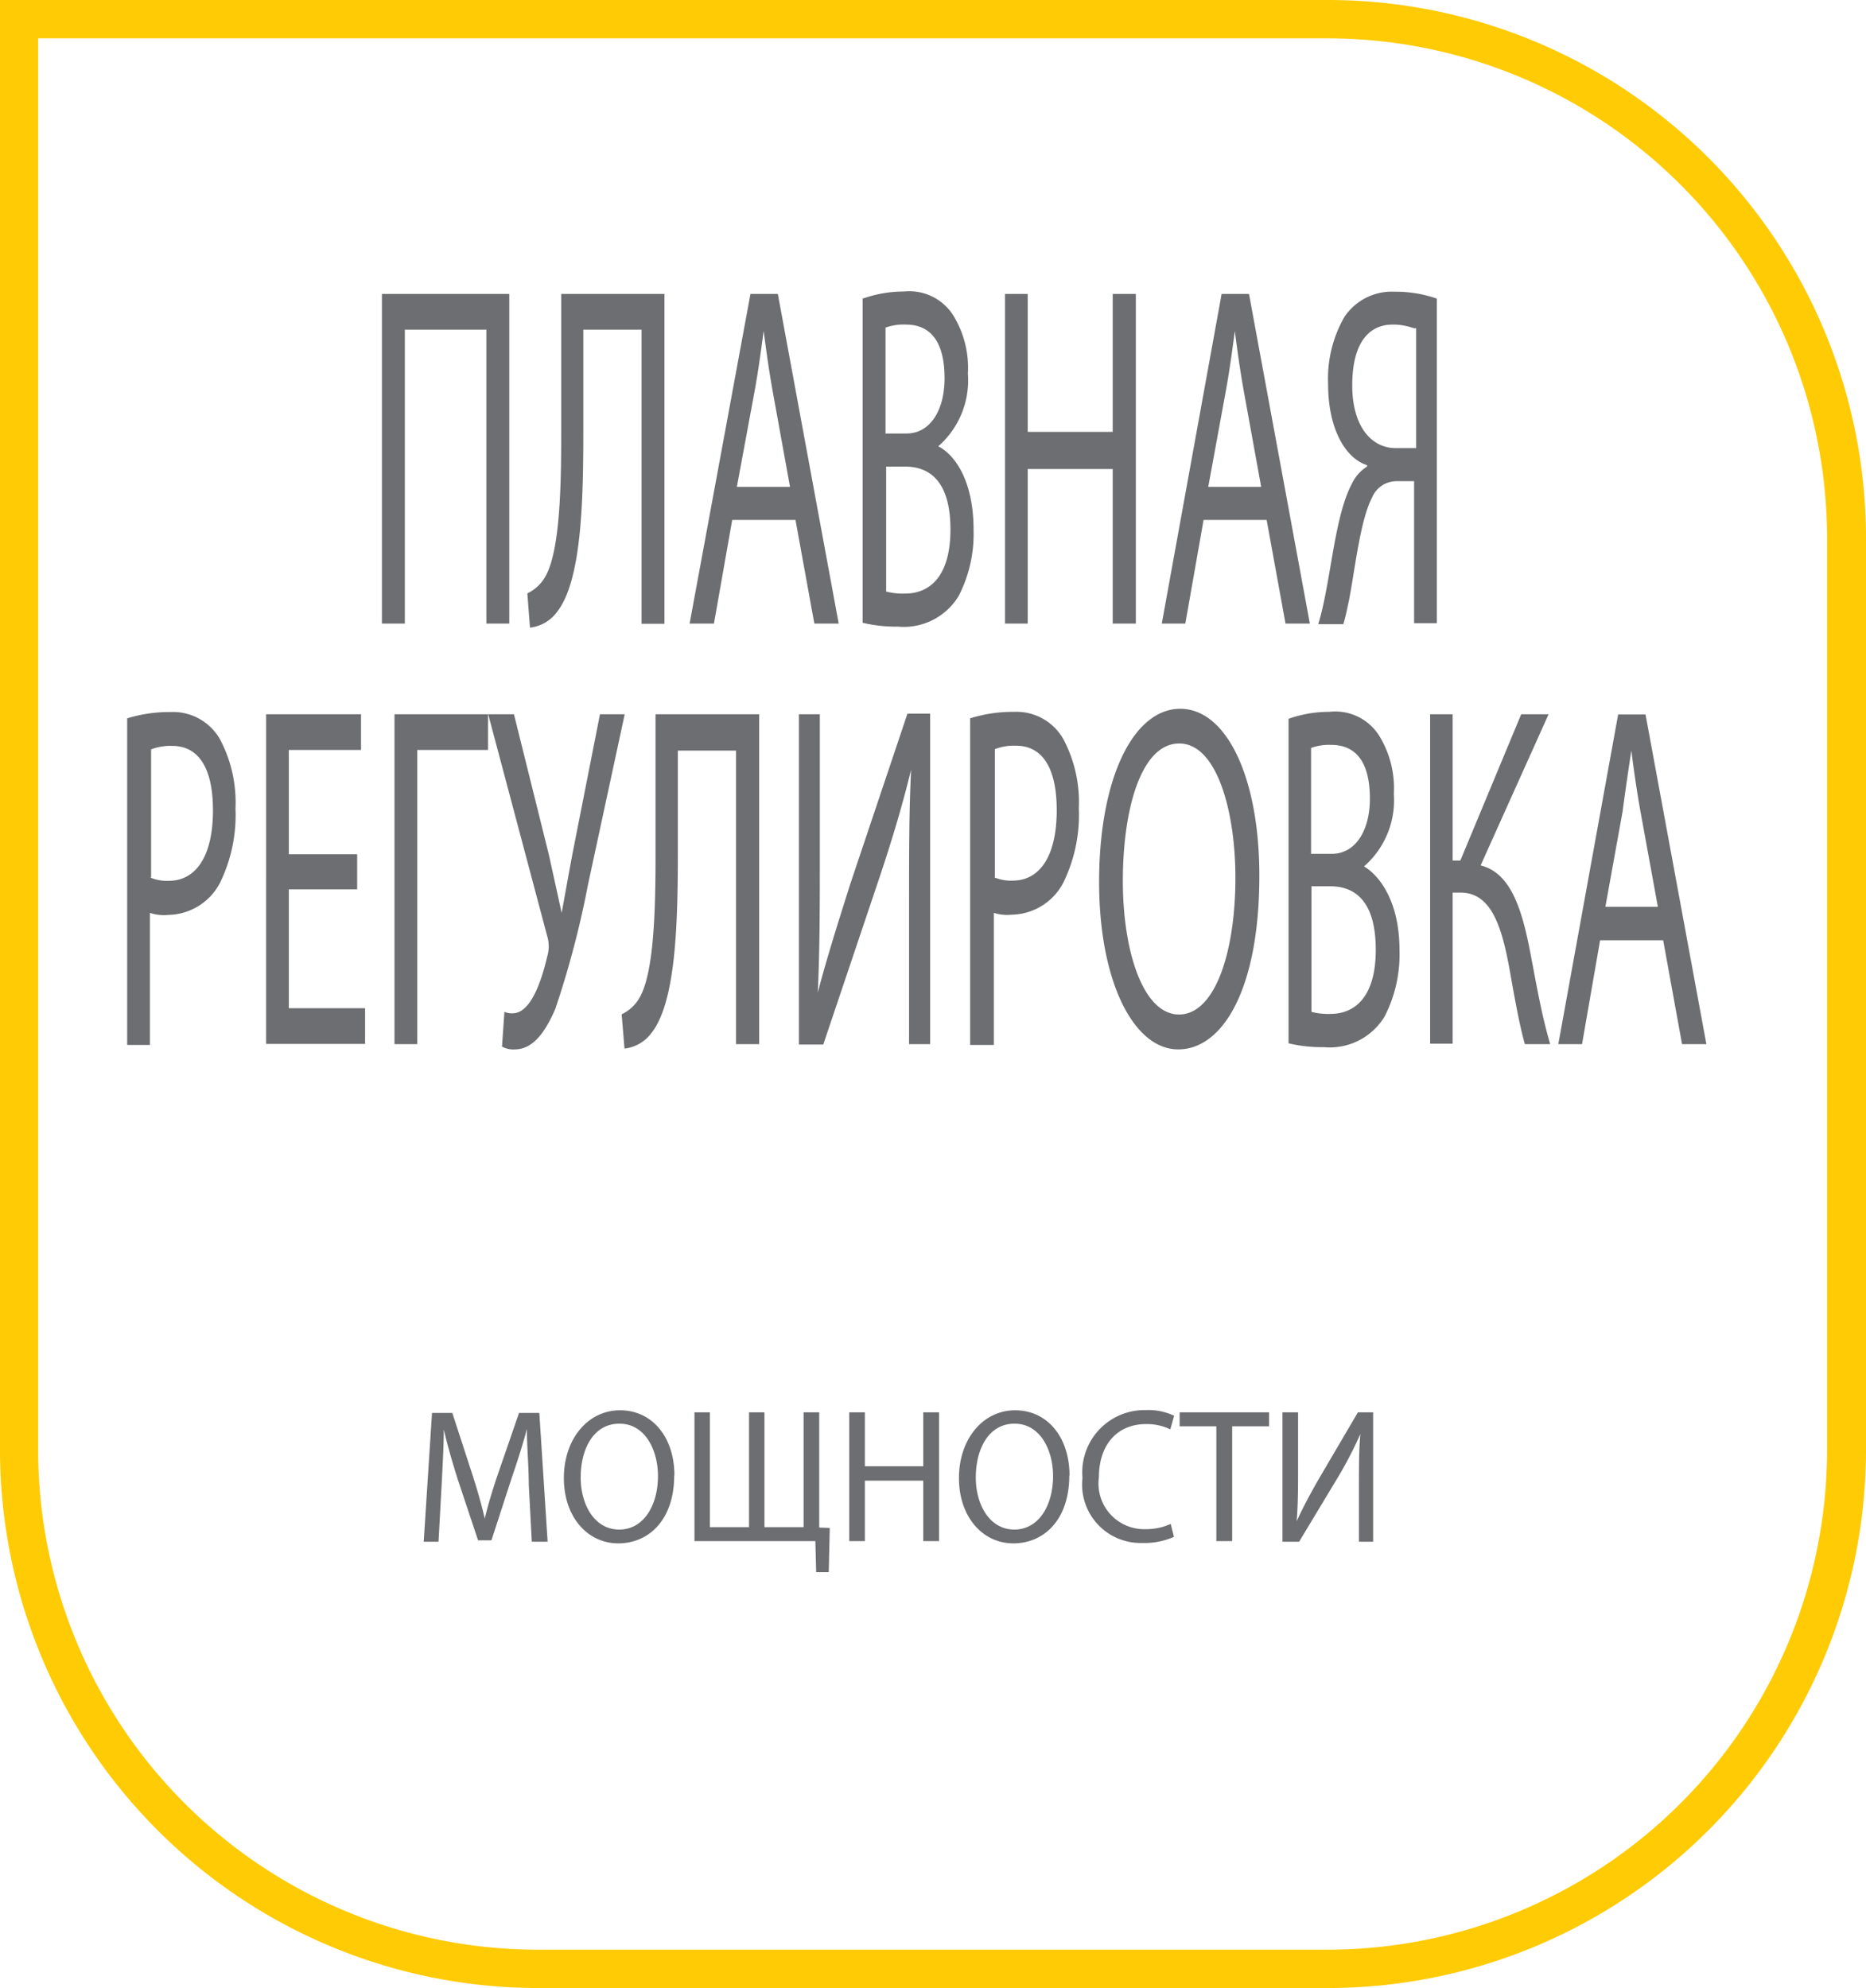
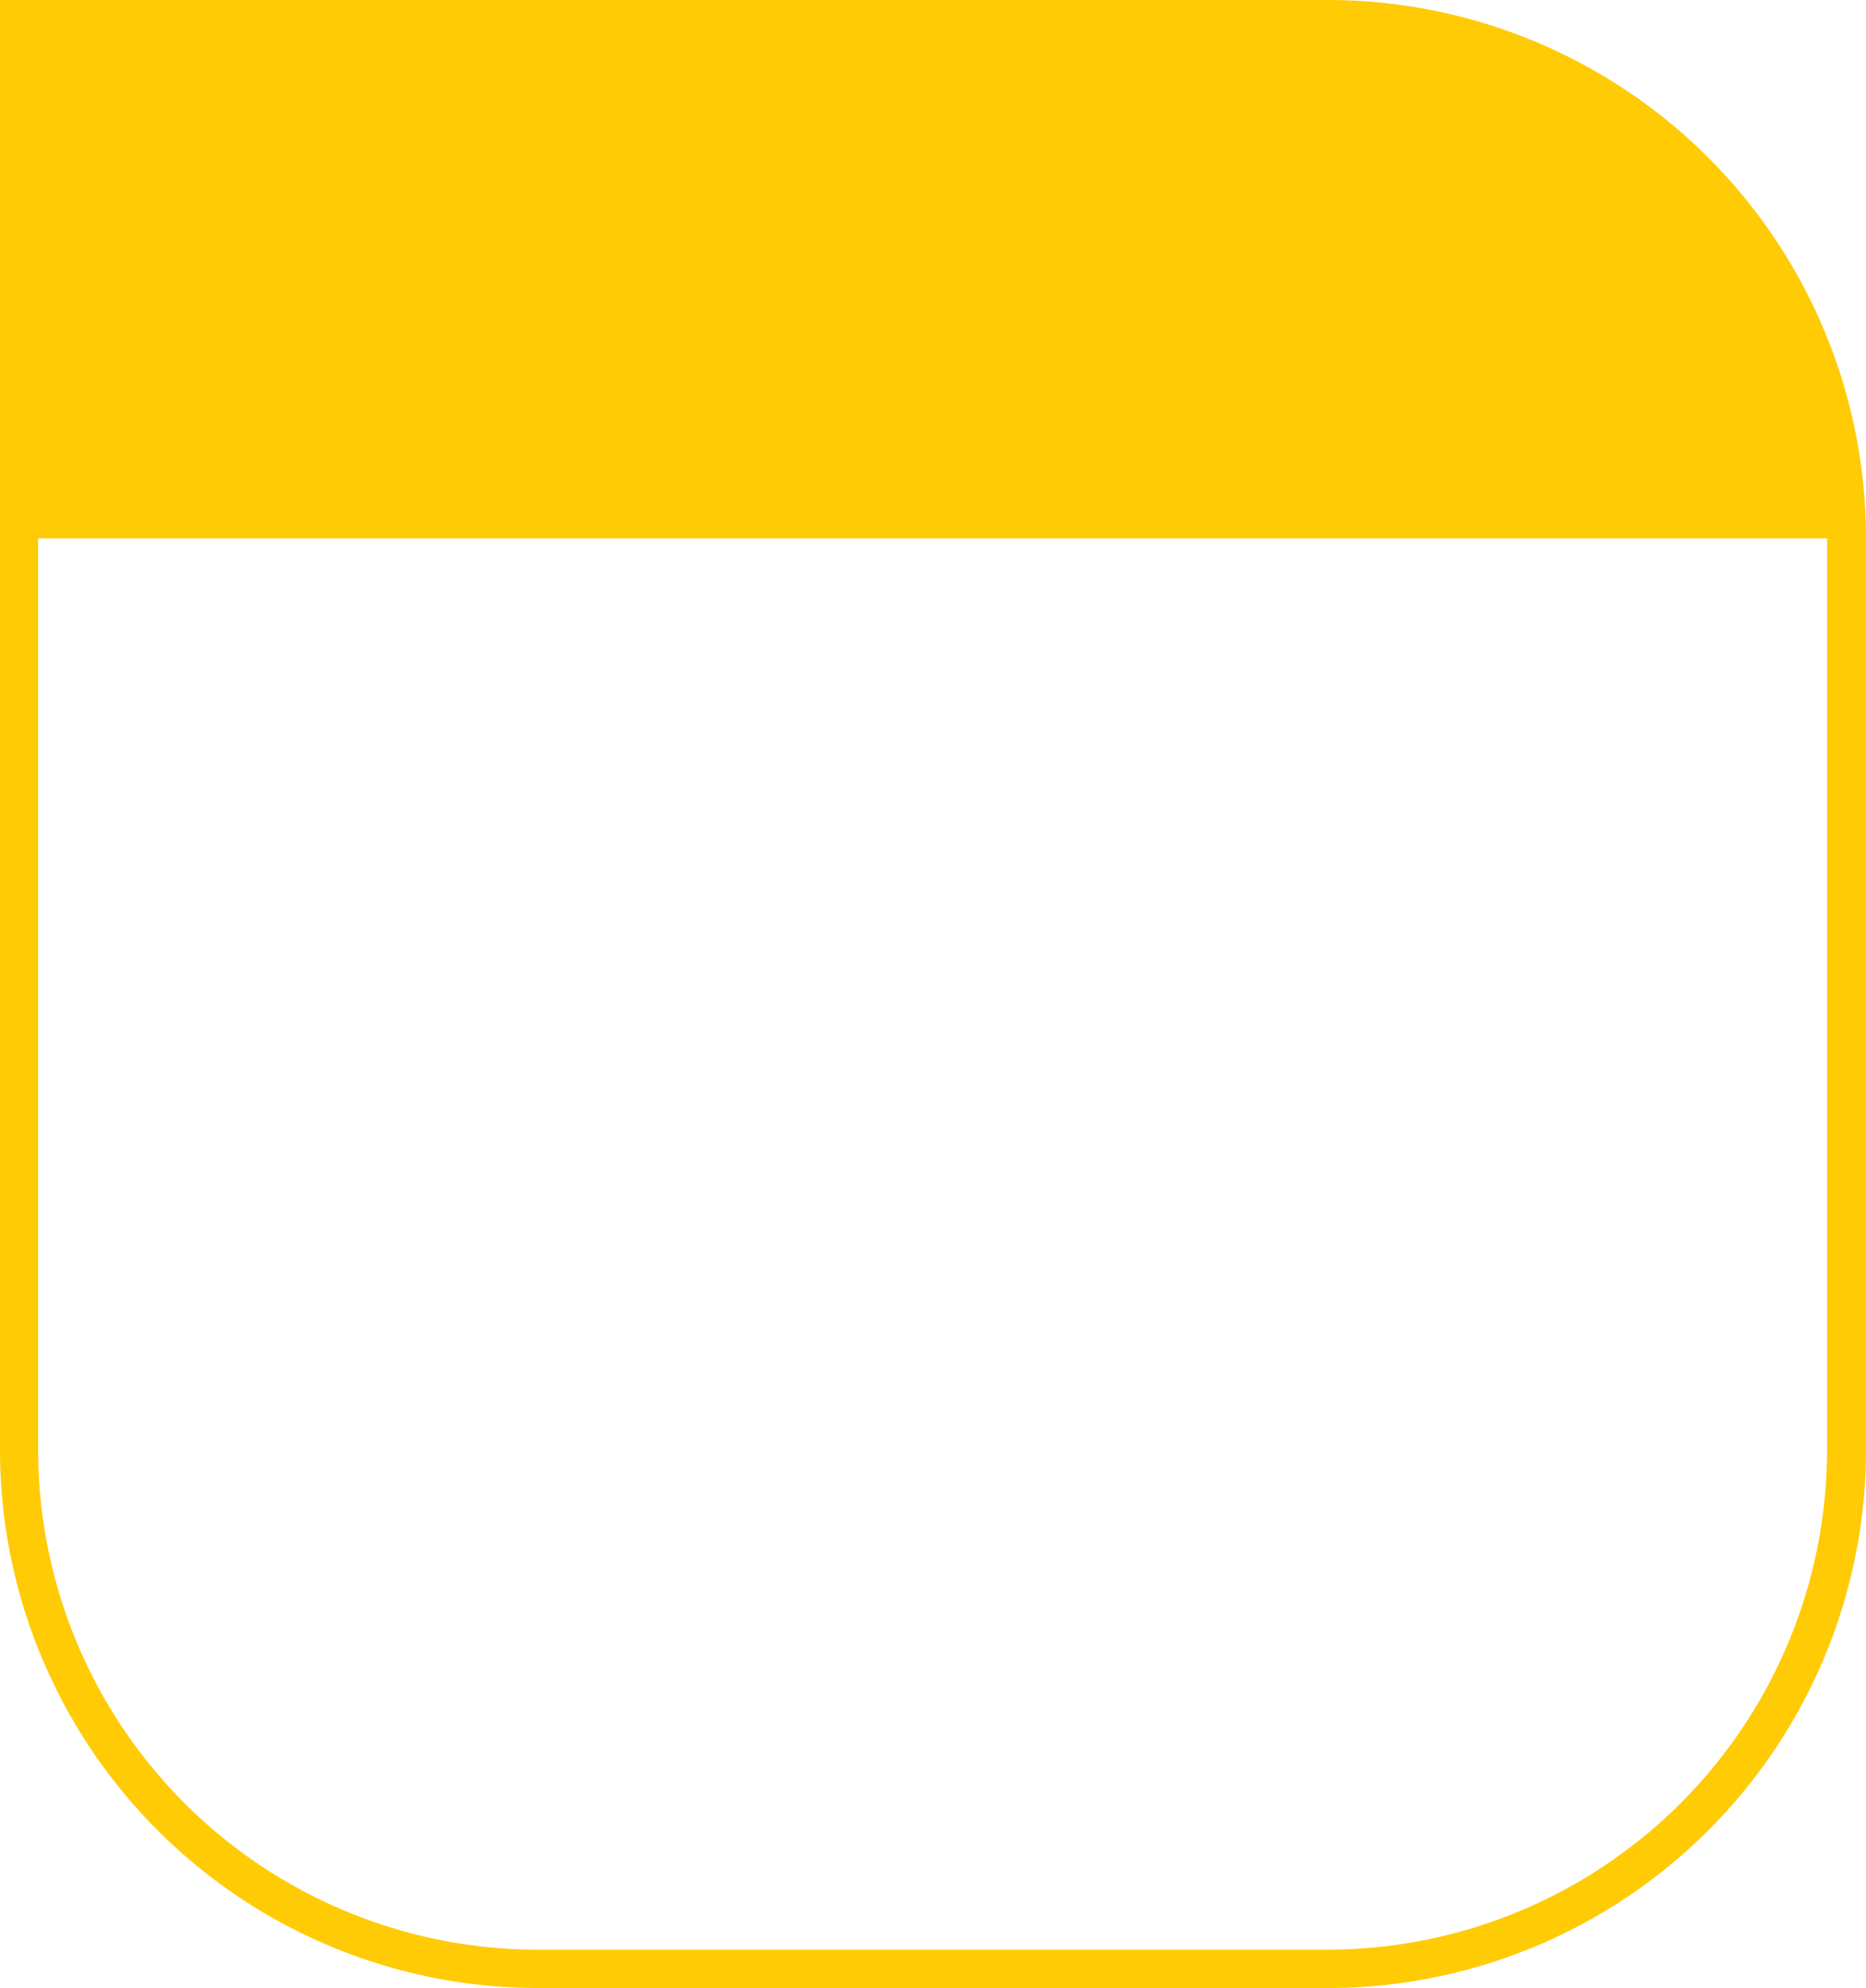
<svg xmlns="http://www.w3.org/2000/svg" id="Layer_1" data-name="Layer 1" viewBox="0 0 92 98">
  <defs>
    <clipPath id="clip-path">
      <path fill="none" d="M0 0h92v98H0z" />
    </clipPath>
    <style>.cls-3{fill:#6d6e71}</style>
  </defs>
  <g clip-path="url(#clip-path)">
-     <path class="cls-3" d="M26.07 73.18c0-.89-.1-2-.09-2.74-.2.74-.45 1.54-.75 2.41l-1 3.08h-.66l-1-3c-.28-.89-.52-1.72-.69-2.47 0 .79-.06 1.86-.11 2.81L21.62 76h-.73l.41-6.35h1l1 3.07c.25.78.45 1.48.6 2.14.15-.64.36-1.34.63-2.14l1.06-3.07h1L27 76h-.78zM33.24 72.73c0 2.19-1.25 3.35-2.76 3.35s-2.68-1.3-2.68-3.22 1.18-3.34 2.77-3.34 2.68 1.33 2.68 3.21m-4.62.1c0 1.36.69 2.57 1.9 2.57s1.91-1.2 1.91-2.64c0-1.26-.62-2.58-1.9-2.58s-1.91 1.25-1.91 2.65M35 69.62v5.66h1.93v-5.66h.76v5.66h1.93v-5.66h.77v5.68l.52.02-.05 2.18h-.62l-.04-1.53h-5.96v-6.35H35zM42.64 69.62v2.66h2.88v-2.66h.78v6.35h-.78v-2.98h-2.88v2.98h-.77v-6.35h.77zM52.72 72.73c0 2.19-1.25 3.35-2.76 3.35s-2.68-1.3-2.68-3.22 1.18-3.34 2.77-3.34 2.68 1.33 2.68 3.21m-4.62.1c0 1.36.69 2.57 1.9 2.57s1.91-1.2 1.91-2.64c0-1.26-.62-2.58-1.9-2.58s-1.91 1.25-1.91 2.65M57.88 75.76a3.61 3.61 0 01-1.57.3 2.88 2.88 0 01-2.94-3.21 3.07 3.07 0 013.11-3.34 3 3 0 011.41.28l-.19.67a2.64 2.64 0 00-1.2-.26c-1.4 0-2.32 1-2.32 2.62a2.25 2.25 0 002.29 2.56 2.9 2.9 0 001.25-.26zM59.97 70.31h-1.81v-.69h4.41v.69h-1.82v5.66h-.78v-5.66zM64 69.62v2.68c0 1 0 1.84-.07 2.69.3-.66.67-1.35 1.1-2.1l1.92-3.27h.75V76H67v-2.73c0-1 0-1.78.07-2.58a19.54 19.54 0 01-1.11 2.14L64.05 76h-.82v-6.38H64zM25.11 14.49v16.25h-1.13V16.25h-4.02v14.49h-1.13V14.49h6.28zM32.76 14.49v16.26h-1.13v-14.5h-2.87v4.92c0 3.52-.08 7.45-1.3 9a1.93 1.93 0 01-1.33.77L26 29.25a2 2 0 00.91-.87c.7-1.28.76-4.44.76-7v-6.89h5.1zM36.1 25.63l-.9 5.11H34l3-16.25h1.35l3 16.25h-1.2l-.93-5.11H36.1zM38.95 24l-.85-4.69c-.19-1.06-.32-2-.45-3-.13 1-.27 2-.44 2.94L36.33 24h2.61zM42.57 14.71a6 6 0 012-.34A2.56 2.56 0 0147 15.55a4.93 4.93 0 01.72 2.87A4.32 4.32 0 0146.26 22c.82.42 1.74 1.7 1.74 4.11a6.68 6.68 0 01-.73 3.26 3.16 3.16 0 01-3 1.52 7.13 7.13 0 01-1.74-.19v-16zm1.12 6.66h1c1.18 0 1.88-1.16 1.88-2.72 0-1.91-.77-2.65-1.91-2.65a2.6 2.6 0 00-1 .15v5.23zm0 7.79a3.26 3.26 0 00.94.1c1.16 0 2.23-.79 2.23-3.16S45.84 23 44.62 23h-.93v6.2zM50.67 14.49v6.8h4.19v-6.8H56v16.25h-1.14v-7.62h-4.19v7.62h-1.12V14.49h1.12zM59.34 25.63l-.9 5.11h-1.16l2.95-16.25h1.35l3 16.25h-1.2l-.93-5.11h-3.11zM62.18 24l-.85-4.68c-.19-1.06-.32-2-.45-3-.13 1-.27 2-.44 2.94L59.57 24h2.61zM65 30.75c.13-.43.25-.94.35-1.47.37-1.86.6-4.12 1.31-5.45a2 2 0 01.74-.83v-.07c-1.07-.34-1.92-1.79-1.92-4a6.11 6.11 0 01.8-3.3 2.81 2.81 0 012.49-1.25 6.13 6.13 0 012.07.34v16h-1.12v-7h-.82a1.31 1.31 0 00-1.25.8c-.59 1.13-.84 3.52-1.14 5.07-.09.41-.15.75-.28 1.18H65zm4.7-14.57a2.94 2.94 0 00-1.03-.18c-1.11 0-2 .8-2 3 0 2 .93 3.09 2.15 3.09h1v-5.91zM6.27 35.41a7.1 7.1 0 012.15-.31 2.66 2.66 0 012.43 1.35 6.64 6.64 0 01.76 3.4 7.62 7.62 0 01-.67 3.47A2.93 2.93 0 018.3 45.1a2.12 2.12 0 01-.91-.1v6.51H6.27v-16.1zm1.12 7.84a2.1 2.1 0 00.93.17c1.35 0 2.18-1.23 2.18-3.47s-.81-3.18-2-3.18a2.61 2.61 0 00-1.05.17v6.32zM17.61 43.84h-3.37v5.86H18v1.76h-4.88V35.21h4.68v1.76h-3.56v5.14h3.37v1.73zM24.06 35.21v1.76h-3.49v14.5h-1.12V35.21h4.61zM25.34 35.21l1.72 6.92c.22 1 .42 1.9.63 2.87.16-.84.32-1.78.54-2.94l1.35-6.85h1.22L29 43.56a46.79 46.79 0 01-1.62 6.17c-.57 1.33-1.2 2-2 2a1.12 1.12 0 01-.63-.14l.12-1.71a.88.88 0 00.41.07c.9 0 1.43-1.64 1.7-2.8a1.74 1.74 0 000-1l-2.91-10.94h1.28zM37.43 35.21v16.26h-1.14V37h-2.87v4.92c0 3.52-.08 7.45-1.3 9a1.93 1.93 0 01-1.33.77L30.65 50a2 2 0 00.91-.87c.7-1.28.76-4.44.76-7v-6.92h5.1zM40.42 35.21v6.85c0 2.58 0 4.7-.1 6.87.44-1.69 1-3.45 1.61-5.38l2.81-8.37h1.12v16.29h-1.04v-6.92c0-2.63 0-4.56.1-6.61-.43 1.78-1 3.66-1.61 5.47l-2.72 8.08h-1.2V35.21h1.06zM47.83 35.41a7.1 7.1 0 012.17-.32 2.66 2.66 0 012.43 1.35 6.64 6.64 0 01.76 3.4 7.62 7.62 0 01-.67 3.47 2.93 2.93 0 01-2.65 1.78A2.12 2.12 0 0149 45v6.51h-1.17v-16.1zM49 43.24a2.1 2.1 0 00.93.17c1.35 0 2.17-1.23 2.17-3.47s-.81-3.18-2-3.18a2.61 2.61 0 00-1.05.17v6.32zM62.09 43.17c0 5.6-1.81 8.56-4 8.56s-3.9-3.33-3.9-8.25c0-5.16 1.71-8.54 4-8.54s3.9 3.4 3.9 8.22m-6.73.27c0 3.47 1 6.58 2.77 6.58s2.78-3.06 2.78-6.75c0-3.23-.9-6.61-2.77-6.61s-2.78 3.21-2.78 6.78M63.54 35.43a6 6 0 012-.34A2.56 2.56 0 0168 36.27a4.93 4.93 0 01.72 2.87 4.32 4.32 0 01-1.47 3.57c.75.44 1.75 1.71 1.75 4.13a6.68 6.68 0 01-.73 3.26 3.16 3.16 0 01-3 1.52 7.13 7.13 0 01-1.74-.19v-16zm1.12 6.66h1c1.18 0 1.88-1.16 1.88-2.72 0-1.91-.77-2.65-1.9-2.65a2.6 2.6 0 00-1 .15v5.23zm0 7.79a3.26 3.26 0 00.94.1c1.16 0 2.23-.79 2.23-3.16s-1-3.13-2.24-3.13h-.93v6.2zM71.62 35.21v7.21H72l3-7.21h1.35L73 42.66c1.43.36 2 2 2.43 4.2.32 1.66.57 3.16 1 4.61h-1.25c-.31-1.11-.55-2.56-.78-3.83C74 45.49 73.45 44 72 44h-.38v7.45h-1.11V35.21h1.11zM78.89 46.35L78 51.47h-1.17l2.95-16.25h1.35l3 16.25h-1.2L82 46.35h-3.11zm2.85-1.64L80.88 40c-.19-1.06-.32-2-.45-3-.15 1-.3 2-.43 3l-.85 4.7h2.61z" />
-     <path d="M65.52 98h-39A26.54 26.54 0 010 71.46V0h65.52A26.54 26.54 0 0192 26.54v44.92A26.54 26.54 0 0165.52 98M1.88 1.89v69.57a24.65 24.65 0 0024.6 24.65h39a24.65 24.65 0 0024.6-24.65V26.54A24.65 24.65 0 0065.52 1.89H1.88z" fill="#ffcb05" />
+     <path d="M65.52 98h-39A26.54 26.54 0 010 71.46V0h65.52A26.54 26.54 0 0192 26.54v44.92A26.54 26.54 0 0165.52 98M1.88 1.89v69.57a24.65 24.65 0 0024.6 24.65h39a24.65 24.65 0 0024.6-24.65V26.54H1.88z" fill="#ffcb05" />
  </g>
</svg>